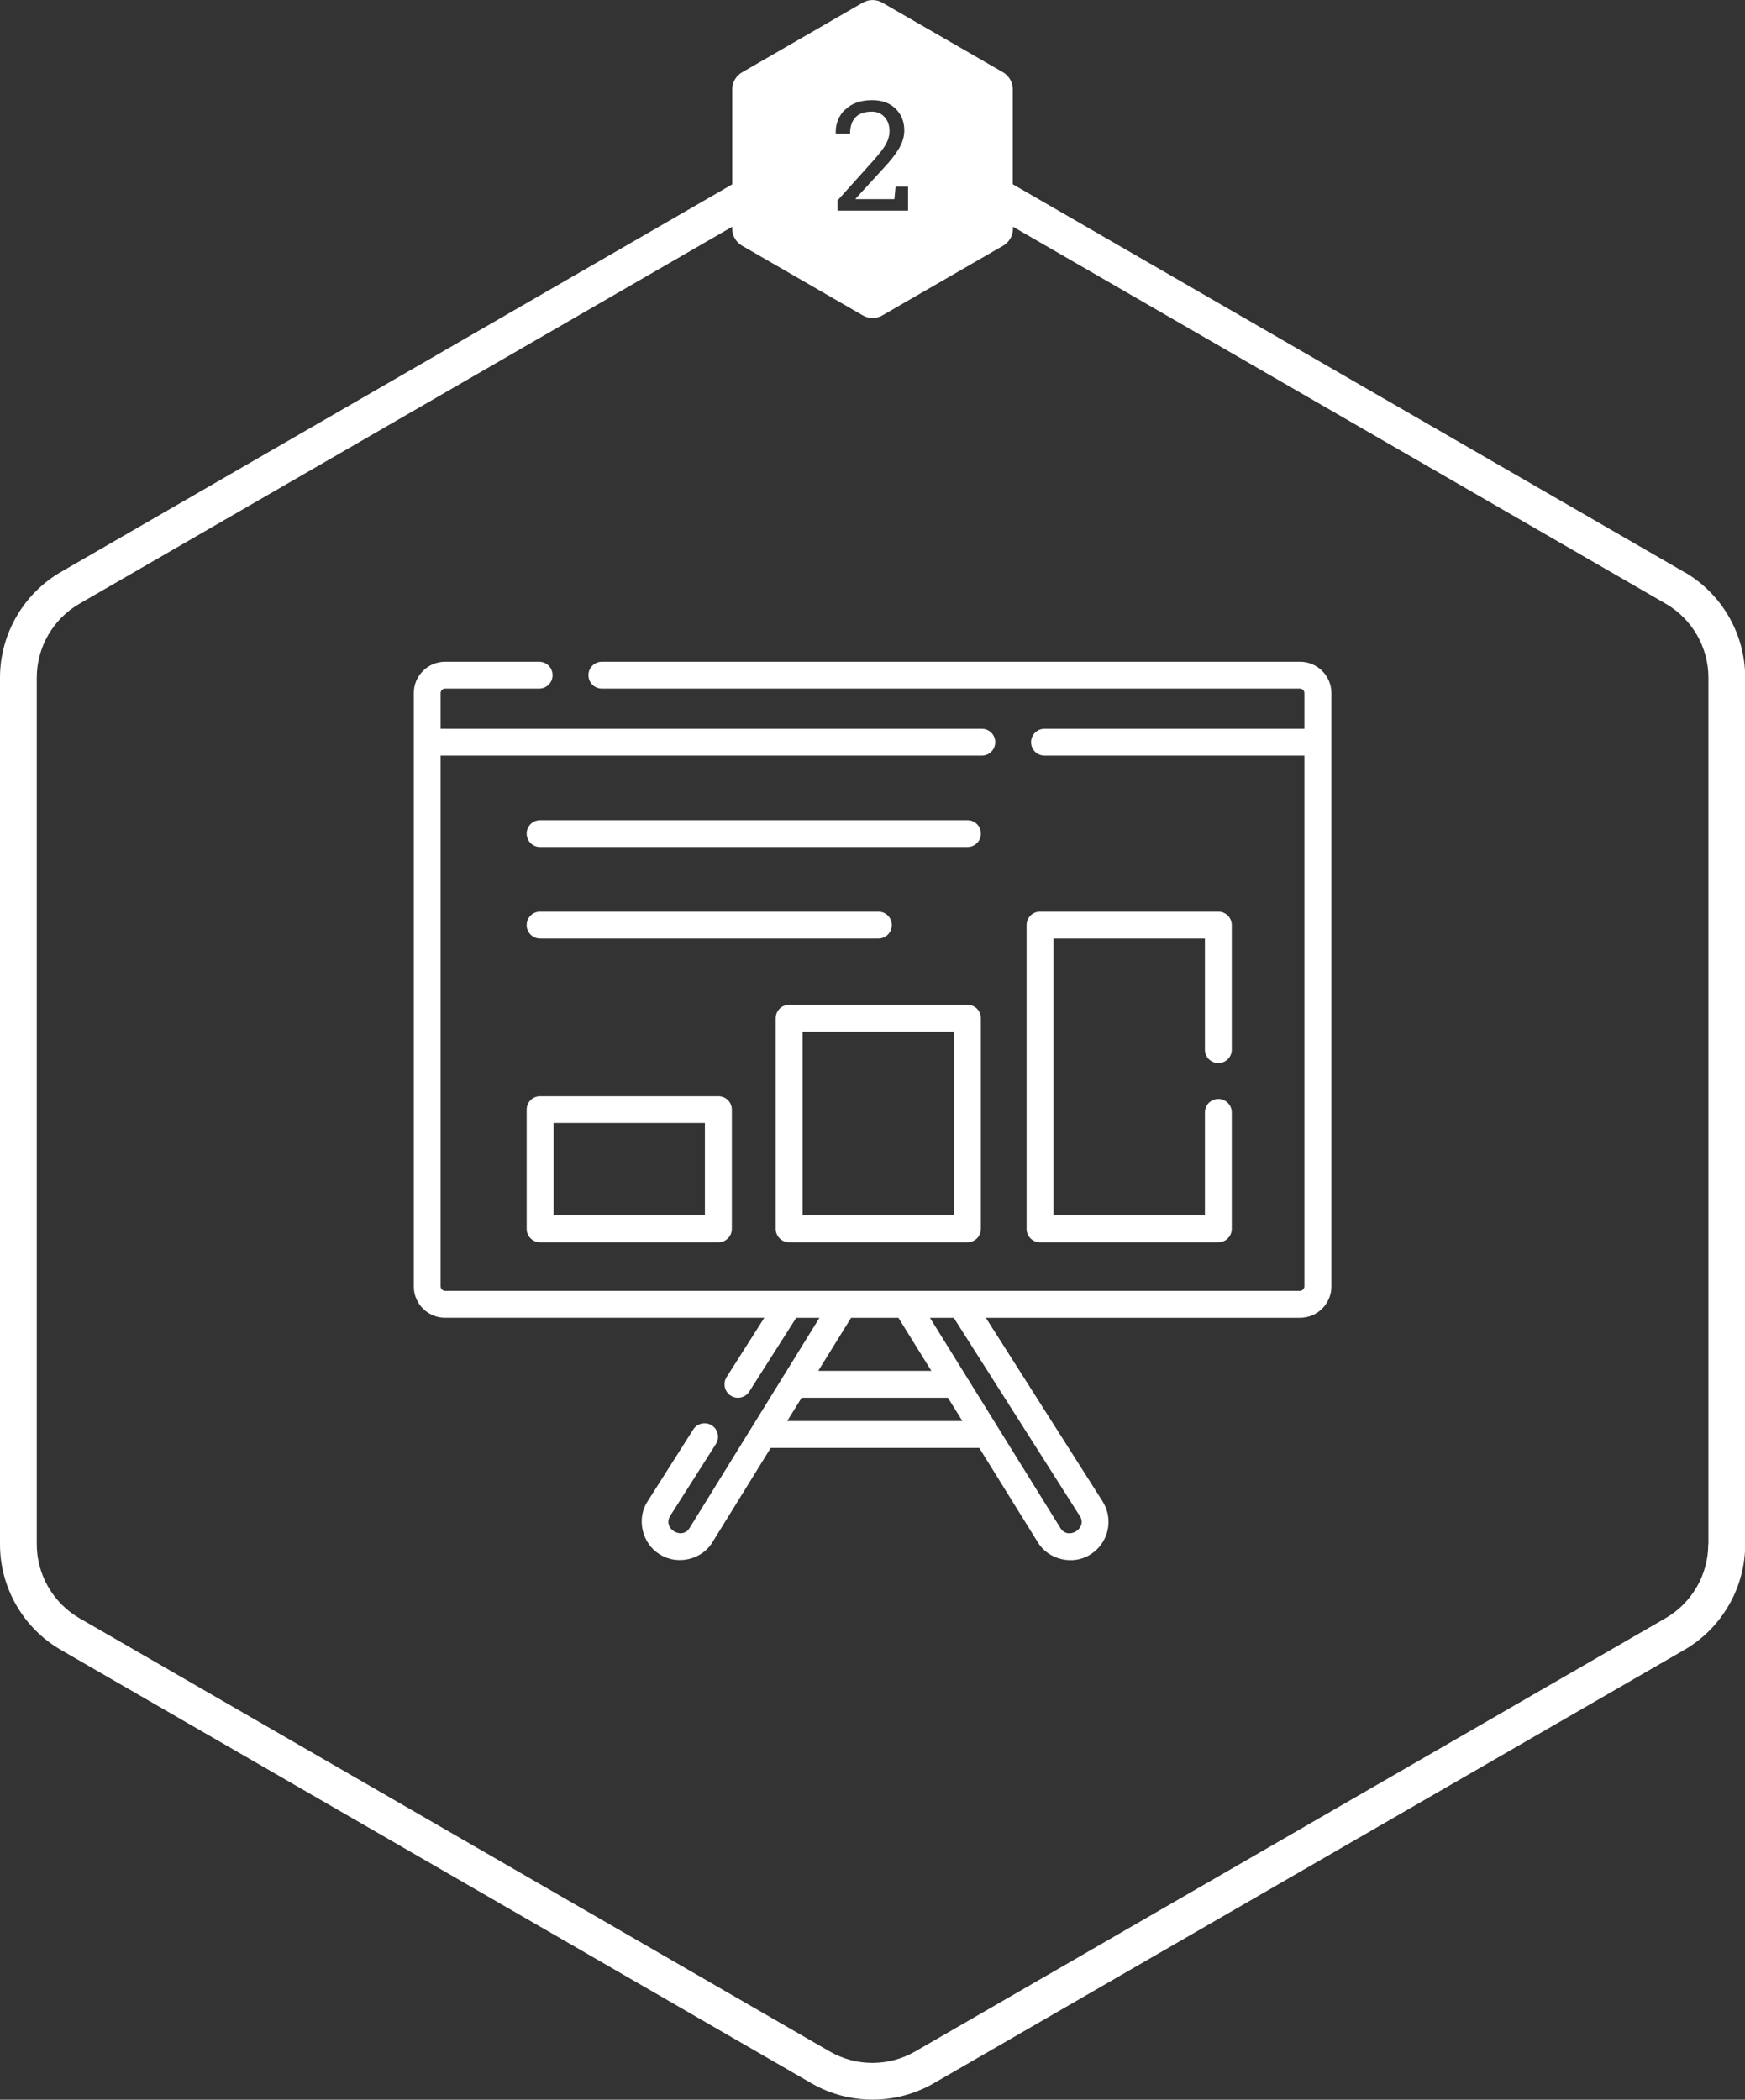
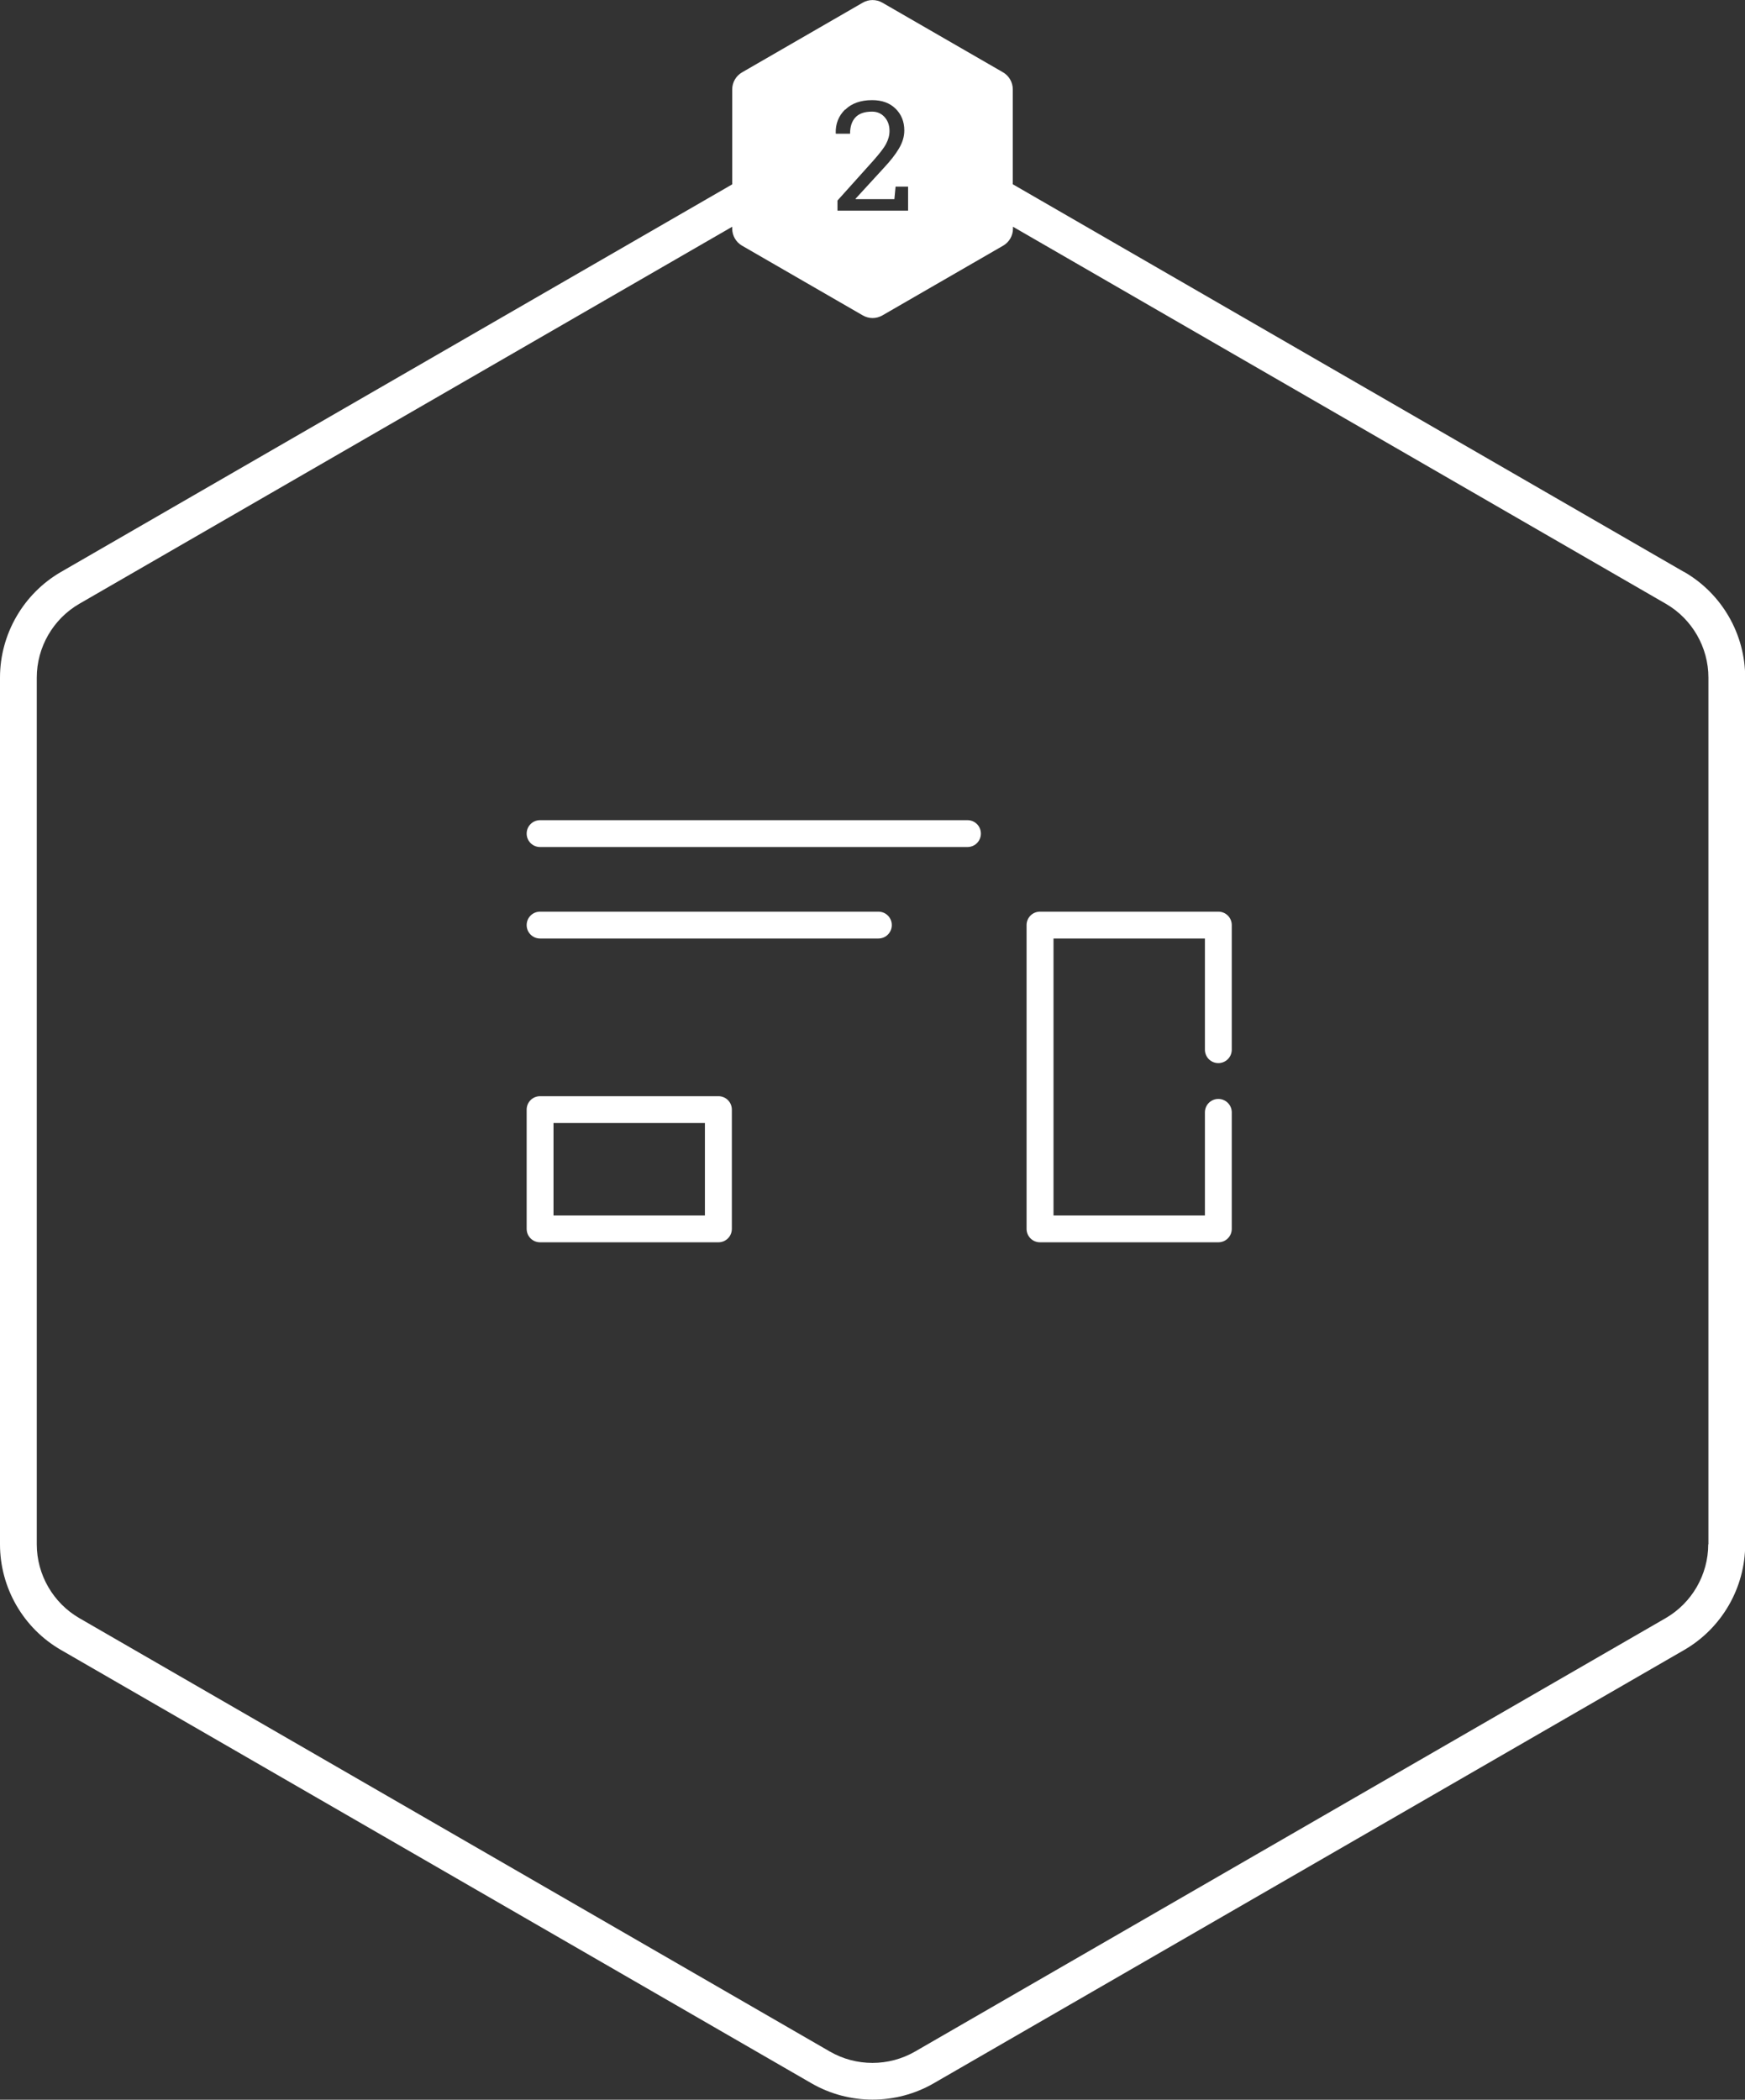
<svg xmlns="http://www.w3.org/2000/svg" id="Camada_1" data-name="Camada 1" viewBox="0 0 189.82 228.36">
  <rect x="0" y="0" width="189.82" height="228.36" fill="#333333" stroke="none" />
  <defs>
    <style>      .cls-1 {        fill: #fff;      }    </style>
  </defs>
  <g>
    <path class="cls-1" d="M105.24,89.2h-46.49c-.81,0-1.46.65-1.46,1.46s.65,1.46,1.46,1.46h46.49c.81,0,1.46-.65,1.46-1.46s-.65-1.46-1.46-1.46Z" />
    <path class="cls-1" d="M97.01,100.61c0-.81-.65-1.46-1.46-1.46h-36.8c-.81,0-1.46.65-1.46,1.46s.65,1.46,1.46,1.46h36.8c.81,0,1.46-.65,1.46-1.46Z" />
    <path class="cls-1" d="M132.53,115.62c.81,0,1.46-.65,1.46-1.46v-13.55c0-.81-.65-1.46-1.46-1.46h-19.4c-.81,0-1.46.65-1.46,1.46v33.04c0,.81.65,1.46,1.46,1.46h19.4c.81,0,1.46-.65,1.46-1.46v-12.67c0-.81-.65-1.46-1.46-1.46s-1.46.65-1.46,1.46v11.21h-16.47v-30.12h16.47v12.09c0,.81.65,1.46,1.46,1.46Z" />
-     <path class="cls-1" d="M85.84,135.11h19.4c.81,0,1.46-.65,1.46-1.46v-22.91c0-.81-.65-1.46-1.46-1.46h-19.4c-.81,0-1.46.65-1.46,1.46v22.91c0,.81.65,1.46,1.46,1.46ZM87.31,112.2h16.47v19.99h-16.47v-19.99Z" />
    <path class="cls-1" d="M58.75,119.22c-.81,0-1.46.65-1.46,1.46v12.97c0,.81.65,1.46,1.46,1.46h19.4c.81,0,1.46-.65,1.46-1.46v-12.97c0-.81-.65-1.46-1.46-1.46h-19.4ZM76.68,132.19h-16.47v-10.05h16.47v10.05Z" />
-     <path class="cls-1" d="M141.4,71.97h-75.93c-.81,0-1.46.65-1.46,1.46s.65,1.46,1.46,1.46h75.93c.27,0,.49.22.49.49v3.88h-28.27c-.81,0-1.46.65-1.46,1.46s.65,1.46,1.46,1.46h28.27v57.72c0,.27-.22.49-.49.49H48.42c-.27,0-.49-.22-.49-.49v-57.72h58.87c.81,0,1.46-.65,1.46-1.46s-.65-1.46-1.46-1.46h-58.87v-3.88c0-.27.22-.49.49-.49h10.23c.81,0,1.46-.65,1.46-1.46s-.65-1.46-1.46-1.46h-10.23c-1.88,0-3.41,1.53-3.41,3.41v64.53c0,1.88,1.53,3.41,3.41,3.41h34.72l-4.1,6.45c-.43.68-.23,1.58.45,2.02.67.43,1.58.24,2.02-.45l5.1-8.02h2.53l-14.12,22.85c-.82,1.38-2.98.07-2.12-1.3l4.98-7.83c.43-.68.23-1.58-.45-2.02-.68-.43-1.59-.23-2.02.45l-4.98,7.84c-1.23,1.88-.58,4.61,1.36,5.75,1.89,1.21,4.6.57,5.73-1.36l6.32-10.23h22.68l6.35,10.23c1.14,1.94,3.84,2.58,5.73,1.37,1.96-1.2,2.57-3.78,1.37-5.73,0,0,0-.01-.01-.02l-12.72-20h34.18c1.88,0,3.41-1.53,3.41-3.41v-64.53c0-1.88-1.53-3.41-3.41-3.41ZM97.73,143.32l3.58,5.77h-12.3l3.57-5.77h5.16ZM85.63,154.55l1.57-2.53h15.92l1.57,2.53h-19.06ZM117.47,164.88c.85,1.36-1.31,2.68-2.13,1.29l-14.18-22.85h2.59l13.71,21.56Z" />
  </g>
  <path class="cls-1" d="M183.18,62.2L110.17,20.04v-10.33c0-.76-.41-1.47-1.07-1.85L95.98.29c-.66-.38-1.48-.38-2.13,0l-13.13,7.58c-.66.38-1.07,1.09-1.07,1.85v10.33L6.64,62.2c-4.09,2.36-6.64,6.77-6.64,11.49v94.27c0,4.73,2.54,9.13,6.64,11.49l81.64,47.13c2.05,1.18,4.34,1.77,6.64,1.77s4.59-.59,6.64-1.77l81.64-47.13c4.09-2.36,6.64-6.77,6.64-11.49v-94.27c0-4.73-2.54-9.13-6.64-11.49ZM91.94,11.93c.7-.69,1.68-1.04,2.93-1.04,1.07,0,1.92.31,2.55.93.63.62.95,1.41.95,2.37,0,.65-.19,1.29-.57,1.94s-.92,1.34-1.62,2.09l-3.12,3.4.02.04h4.21l.13-1.36h1.36v2.61h-7.68v-1.1l3.88-4.32c.69-.78,1.17-1.39,1.41-1.85s.37-.92.37-1.4c0-.59-.17-1.09-.52-1.49-.35-.4-.81-.61-1.38-.61-.82,0-1.42.21-1.81.63-.39.42-.58,1.01-.58,1.77h-1.54l-.02-.05c-.03-1.02.31-1.88,1.01-2.57ZM185.82,167.96c0,3.3-1.78,6.38-4.64,8.03l-81.64,47.13c-2.86,1.65-6.41,1.65-9.27,0L8.64,175.99c-2.86-1.65-4.64-4.73-4.64-8.03v-94.27c0-3.3,1.78-6.38,4.64-8.03L79.65,24.66v.21c0,.76.41,1.47,1.07,1.85l13.13,7.58c.33.19.7.29,1.07.29s.74-.1,1.07-.29l13.13-7.58c.66-.38,1.07-1.09,1.07-1.85v-.21l71.01,41c2.86,1.65,4.64,4.73,4.64,8.03v94.27Z" />
</svg>